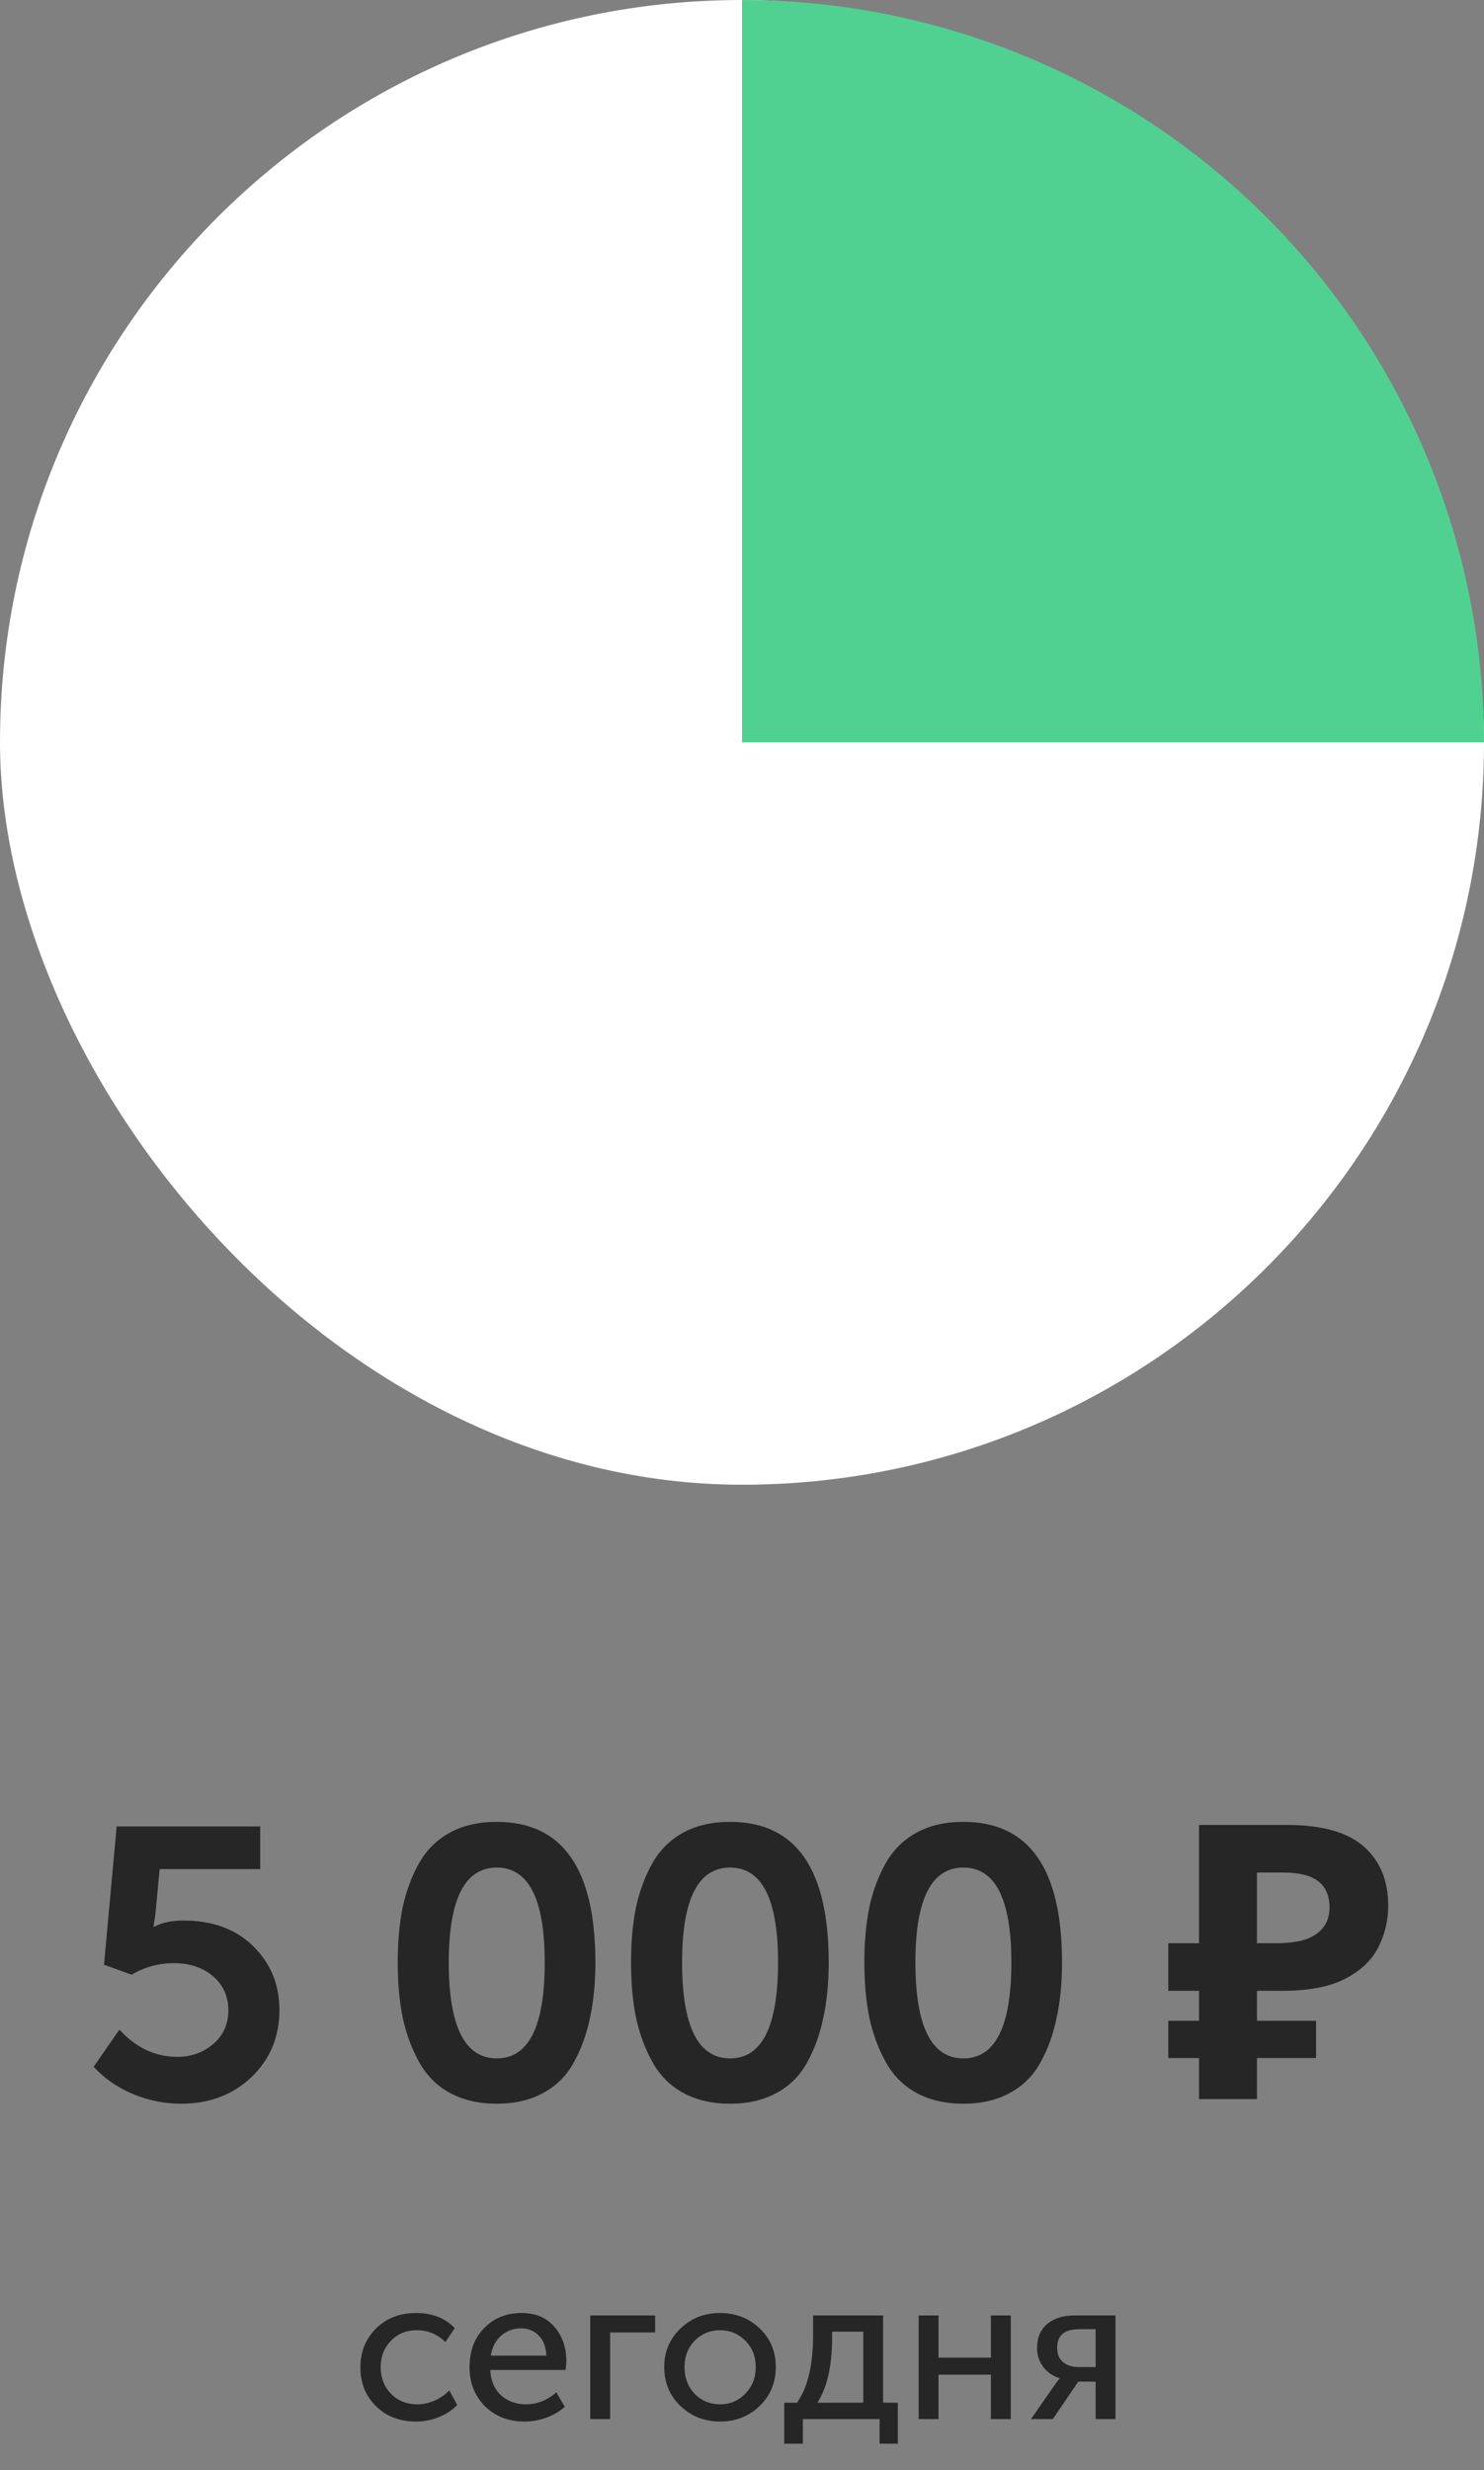
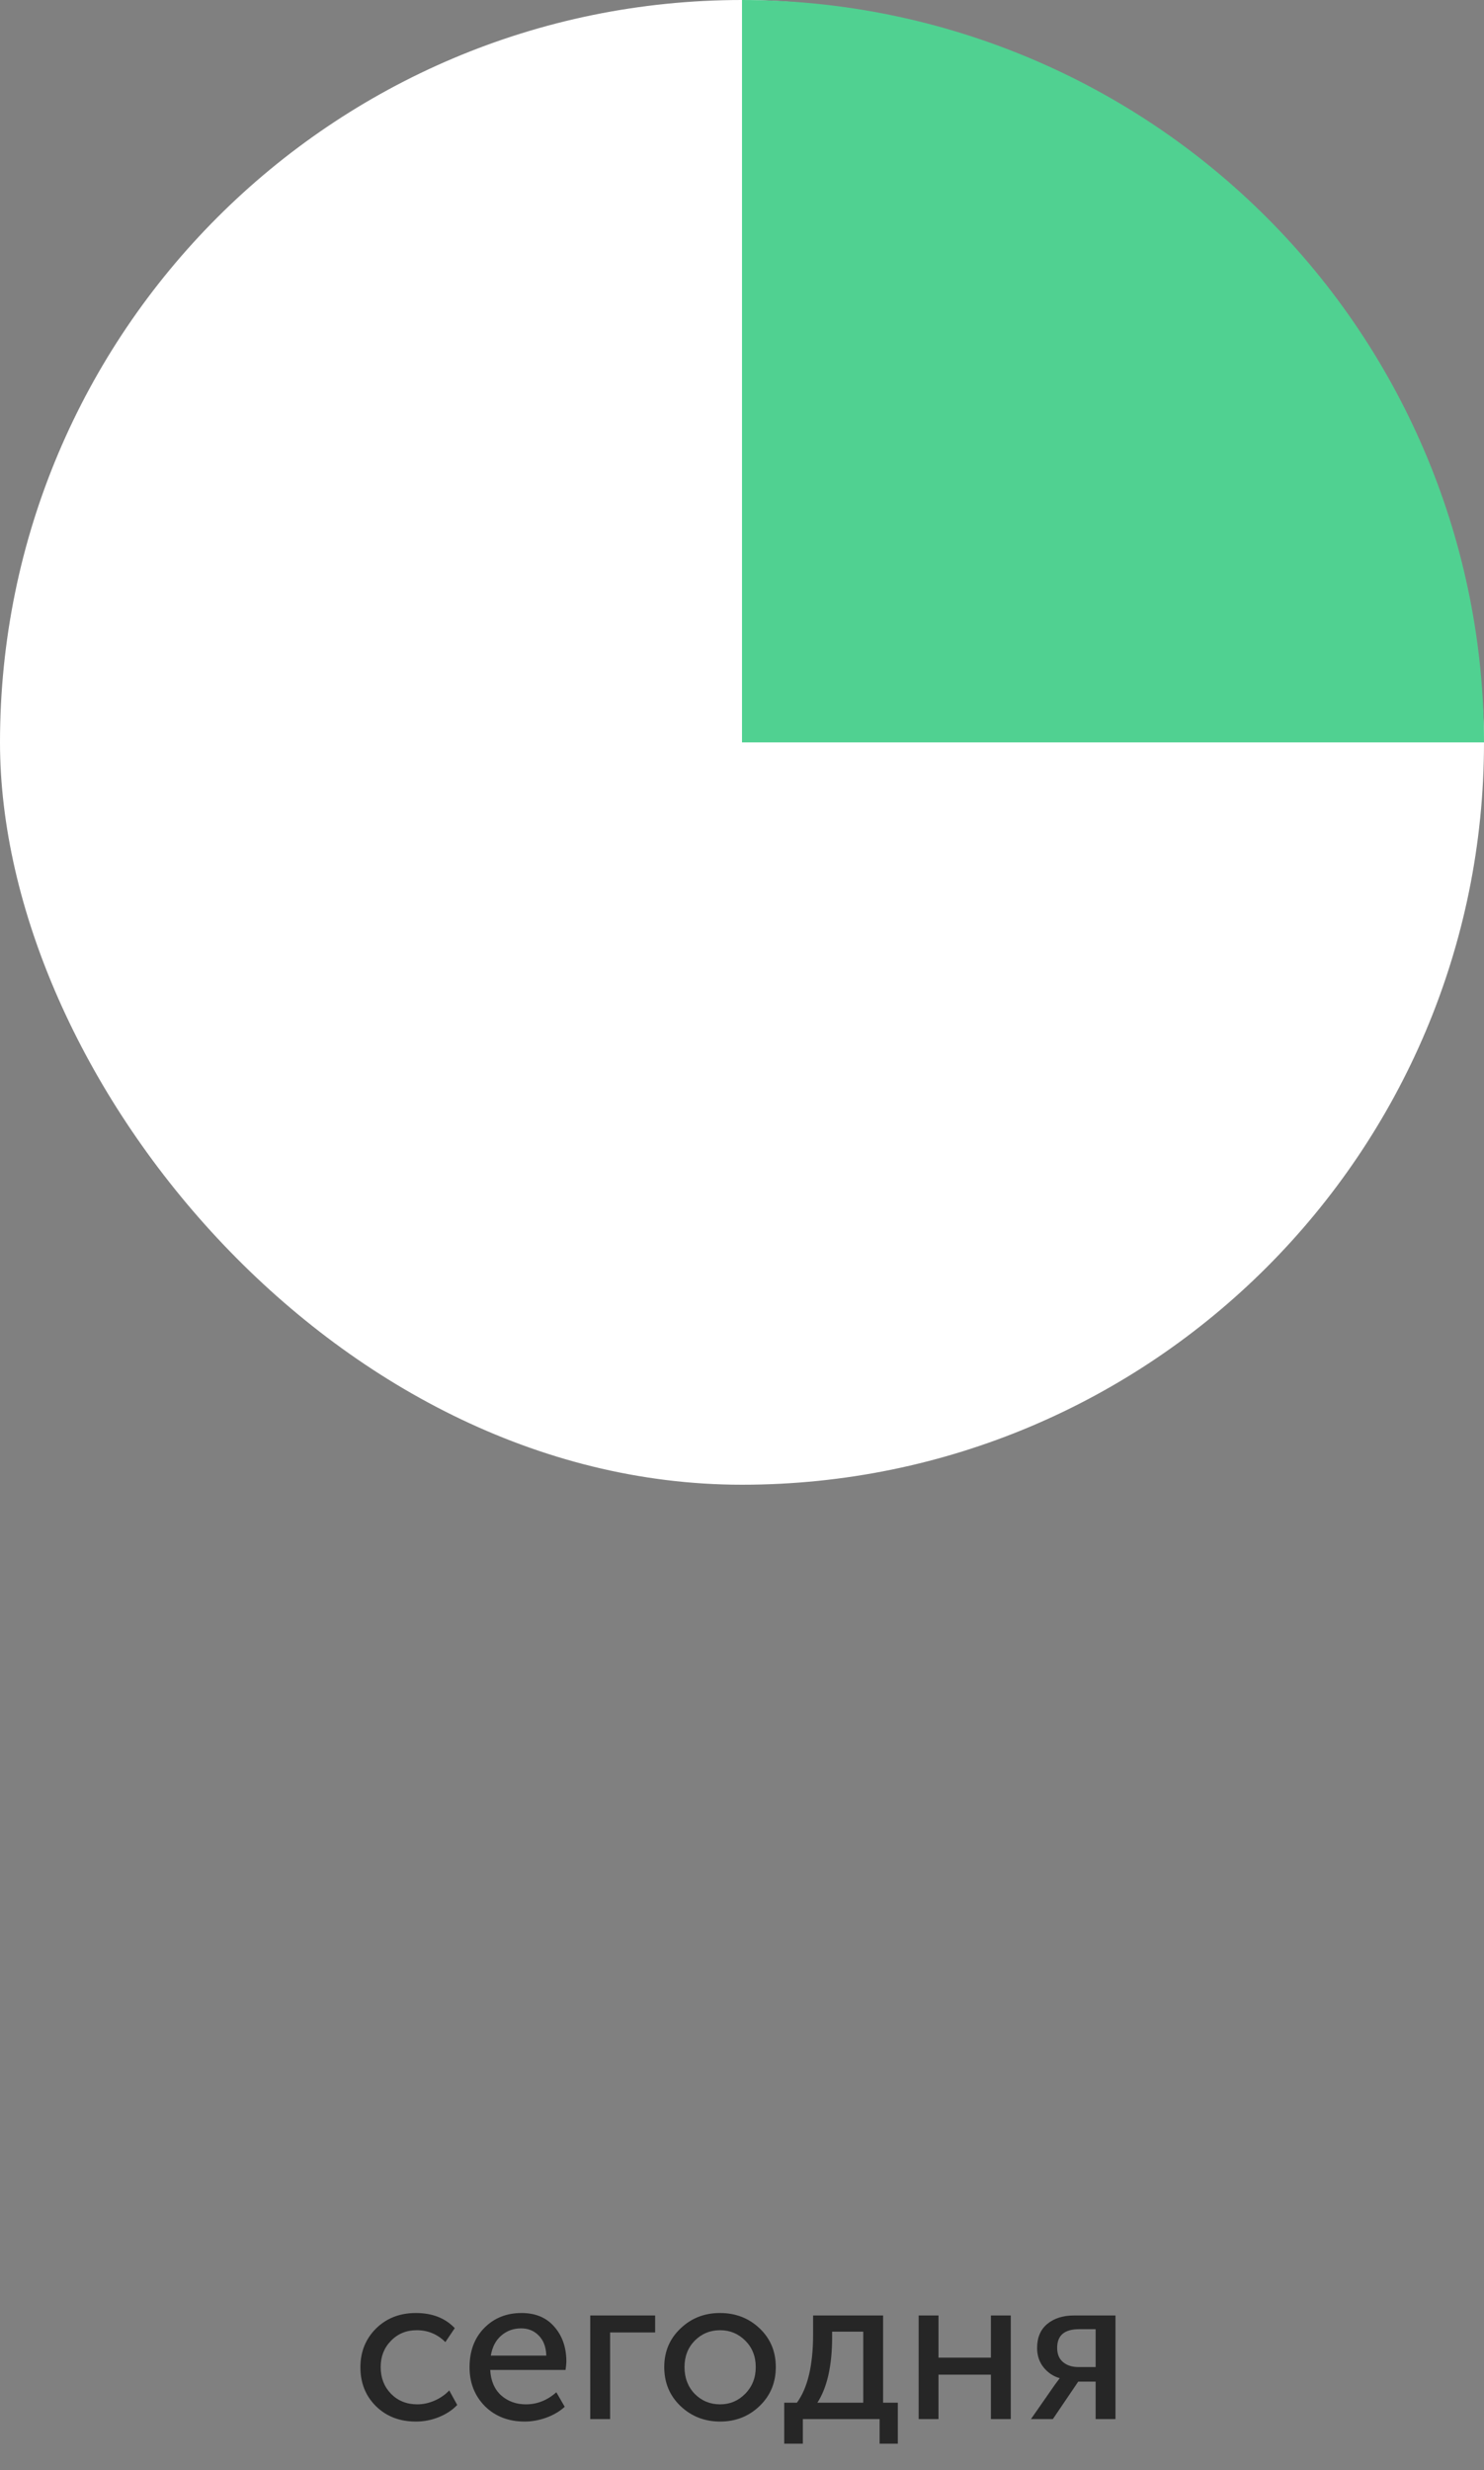
<svg xmlns="http://www.w3.org/2000/svg" width="116" height="193" viewBox="0 0 116 193" fill="none">
  <rect x="0" y="0" width="116" height="193" fill="#808080" stroke="none" />
  <rect width="116" height="116" rx="58" fill="white" />
-   <path d="M116 58C116 50.383 114.5 42.841 111.585 35.804C108.67 28.767 104.398 22.374 99.012 16.988C93.626 11.602 87.233 7.33 80.196 4.415C73.159 1.5 65.617 -3.32935e-07 58 0L58 58H116Z" fill="#50D191" />
-   <path d="M7.32 161.48L9.33 158.57C10.63 159.99 12.14 160.7 13.86 160.7C14.94 160.7 15.87 160.37 16.65 159.71C17.45 159.03 17.85 158.15 17.85 157.07C17.85 155.97 17.45 155.08 16.65 154.4C15.85 153.72 14.83 153.38 13.59 153.38C12.41 153.38 11.31 153.68 10.29 154.28L8.13 153.5L9.12 142.7H20.34V146.03H12.48L12.15 149.54L12 150.53H12.06C12.66 150.21 13.42 150.05 14.34 150.05C16.62 150.05 18.44 150.72 19.8 152.06C21.16 153.4 21.84 155.06 21.84 157.04C21.84 159.14 21.11 160.89 19.65 162.29C18.19 163.67 16.36 164.36 14.16 164.36C12.86 164.36 11.61 164.11 10.41 163.61C9.21 163.11 8.18 162.4 7.32 161.48ZM42.459 163.52C41.439 164.08 40.229 164.36 38.829 164.36C37.429 164.36 36.209 164.08 35.169 163.52C34.149 162.96 33.349 162.16 32.769 161.12C32.189 160.08 31.759 158.92 31.479 157.64C31.219 156.36 31.089 154.92 31.089 153.32C31.089 151.72 31.219 150.28 31.479 149C31.759 147.72 32.189 146.57 32.769 145.55C33.349 144.53 34.149 143.74 35.169 143.18C36.189 142.62 37.409 142.34 38.829 142.34C43.969 142.34 46.539 146 46.539 153.32C46.539 154.92 46.399 156.36 46.119 157.64C45.859 158.92 45.439 160.08 44.859 161.12C44.299 162.16 43.499 162.96 42.459 163.52ZM35.079 153.32C35.079 158.32 36.329 160.82 38.829 160.82C41.329 160.82 42.579 158.32 42.579 153.32C42.579 148.38 41.329 145.91 38.829 145.91C36.329 145.91 35.079 148.38 35.079 153.32ZM60.697 163.52C59.677 164.08 58.467 164.36 57.067 164.36C55.667 164.36 54.447 164.08 53.407 163.52C52.387 162.96 51.587 162.16 51.007 161.12C50.427 160.08 49.997 158.92 49.717 157.64C49.457 156.36 49.327 154.92 49.327 153.32C49.327 151.72 49.457 150.28 49.717 149C49.997 147.72 50.427 146.57 51.007 145.55C51.587 144.53 52.387 143.74 53.407 143.18C54.427 142.62 55.647 142.34 57.067 142.34C62.207 142.34 64.777 146 64.777 153.32C64.777 154.92 64.637 156.36 64.357 157.64C64.097 158.92 63.677 160.08 63.097 161.12C62.537 162.16 61.737 162.96 60.697 163.52ZM53.317 153.32C53.317 158.32 54.567 160.82 57.067 160.82C59.567 160.82 60.817 158.32 60.817 153.32C60.817 148.38 59.567 145.91 57.067 145.91C54.567 145.91 53.317 148.38 53.317 153.32ZM78.935 163.52C77.915 164.08 76.705 164.36 75.305 164.36C73.905 164.36 72.685 164.08 71.645 163.52C70.625 162.96 69.825 162.16 69.245 161.12C68.665 160.08 68.235 158.92 67.955 157.64C67.695 156.36 67.565 154.92 67.565 153.32C67.565 151.72 67.695 150.28 67.955 149C68.235 147.72 68.665 146.57 69.245 145.55C69.825 144.53 70.625 143.74 71.645 143.18C72.665 142.62 73.885 142.34 75.305 142.34C80.445 142.34 83.015 146 83.015 153.32C83.015 154.92 82.875 156.36 82.595 157.64C82.335 158.92 81.915 160.08 81.335 161.12C80.775 162.16 79.975 162.96 78.935 163.52ZM71.555 153.32C71.555 158.32 72.805 160.82 75.305 160.82C77.805 160.82 79.055 158.32 79.055 153.32C79.055 148.38 77.805 145.91 75.305 145.91C72.805 145.91 71.555 148.38 71.555 153.32ZM93.723 164V142.58H100.563C103.323 142.58 105.333 143.14 106.593 144.26C107.873 145.38 108.513 146.92 108.513 148.88C108.513 150.04 108.253 151.13 107.733 152.15C107.213 153.17 106.343 153.99 105.123 154.61C103.923 155.23 102.283 155.54 100.203 155.54H98.253V164H93.723ZM91.323 160.79V157.88H102.873V160.79H91.323ZM91.323 155.54V151.82H100.113V155.54H91.323ZM99.753 151.82C100.613 151.82 101.353 151.73 101.973 151.55C102.593 151.35 103.073 151.04 103.413 150.62C103.753 150.2 103.923 149.67 103.923 149.03C103.923 148.11 103.633 147.43 103.053 146.99C102.473 146.53 101.563 146.3 100.323 146.3H98.253V151.82H99.753Z" fill="#262626" />
+   <path d="M116 58C116 50.383 114.5 42.841 111.585 35.804C108.67 28.767 104.398 22.374 99.012 16.988C93.626 11.602 87.233 7.33 80.196 4.415C73.159 1.5 65.617 -3.32935e-07 58 0L58 58Z" fill="#50D191" />
  <path d="M28.172 184.952C28.172 183.747 28.577 182.739 29.388 181.928C30.209 181.117 31.249 180.712 32.508 180.712C33.788 180.712 34.801 181.107 35.548 181.896L34.812 182.984C34.193 182.365 33.447 182.056 32.572 182.056C31.761 182.056 31.089 182.333 30.556 182.888C30.023 183.432 29.756 184.115 29.756 184.936C29.756 185.768 30.023 186.461 30.556 187.016C31.1 187.571 31.788 187.848 32.62 187.848C33.068 187.848 33.516 187.752 33.964 187.56C34.423 187.357 34.807 187.091 35.116 186.76L35.74 187.896C35.367 188.291 34.892 188.605 34.316 188.84C33.74 189.075 33.137 189.192 32.508 189.192C31.239 189.192 30.199 188.792 29.388 187.992C28.577 187.192 28.172 186.179 28.172 184.952ZM36.703 184.952C36.703 183.683 37.087 182.659 37.855 181.88C38.623 181.101 39.594 180.712 40.767 180.712C41.866 180.712 42.725 181.075 43.343 181.8C43.962 182.515 44.271 183.416 44.271 184.504C44.271 184.643 44.25 184.861 44.207 185.16H38.319C38.362 186.003 38.645 186.664 39.167 187.144C39.701 187.613 40.346 187.848 41.103 187.848C41.989 187.848 42.783 187.533 43.487 186.904L44.143 188.04C43.759 188.392 43.279 188.675 42.703 188.888C42.138 189.091 41.573 189.192 41.007 189.192C39.749 189.192 38.714 188.792 37.903 187.992C37.103 187.181 36.703 186.168 36.703 184.952ZM38.367 184.04H42.703C42.682 183.368 42.485 182.845 42.111 182.472C41.749 182.099 41.29 181.912 40.735 181.912C40.127 181.912 39.605 182.104 39.167 182.488C38.741 182.861 38.474 183.379 38.367 184.04ZM46.138 189V180.904H51.209V182.232H47.69V189H46.138ZM51.922 184.936C51.922 183.731 52.343 182.728 53.186 181.928C54.029 181.117 55.058 180.712 56.274 180.712C57.501 180.712 58.535 181.112 59.378 181.912C60.221 182.712 60.642 183.72 60.642 184.936C60.642 186.152 60.221 187.165 59.378 187.976C58.535 188.787 57.506 189.192 56.29 189.192C55.074 189.192 54.039 188.787 53.186 187.976C52.343 187.165 51.922 186.152 51.922 184.936ZM53.506 184.936C53.506 185.779 53.773 186.477 54.306 187.032C54.85 187.576 55.511 187.848 56.29 187.848C57.058 187.848 57.714 187.571 58.258 187.016C58.802 186.461 59.074 185.768 59.074 184.936C59.074 184.104 58.802 183.416 58.258 182.872C57.714 182.328 57.058 182.056 56.29 182.056C55.511 182.056 54.85 182.328 54.306 182.872C53.773 183.416 53.506 184.104 53.506 184.936ZM63.893 187.72H67.477V182.168H65.045V182.6C65.045 184.819 64.661 186.525 63.893 187.72ZM61.301 187.72H62.293C63.136 186.568 63.557 184.792 63.557 182.392V180.904H69.029V187.72H70.181V190.92H68.757V189H62.757V190.92H61.301V187.72ZM71.809 189V180.904H73.361V184.2H77.457V180.904H79.009V189H77.457V185.528H73.361V189H71.809ZM80.587 189L82.459 186.312L82.827 185.816V185.8C82.337 185.661 81.921 185.384 81.579 184.968C81.238 184.541 81.067 184.035 81.067 183.448C81.067 182.637 81.329 182.013 81.851 181.576C82.385 181.128 83.088 180.904 83.963 180.904H87.195V189H85.643V186.072H84.283L82.299 189H80.587ZM84.299 184.936H85.643V181.976H84.347C83.206 181.976 82.635 182.461 82.635 183.432C82.635 183.923 82.79 184.296 83.099 184.552C83.409 184.808 83.808 184.936 84.299 184.936Z" fill="#262626" />
</svg>